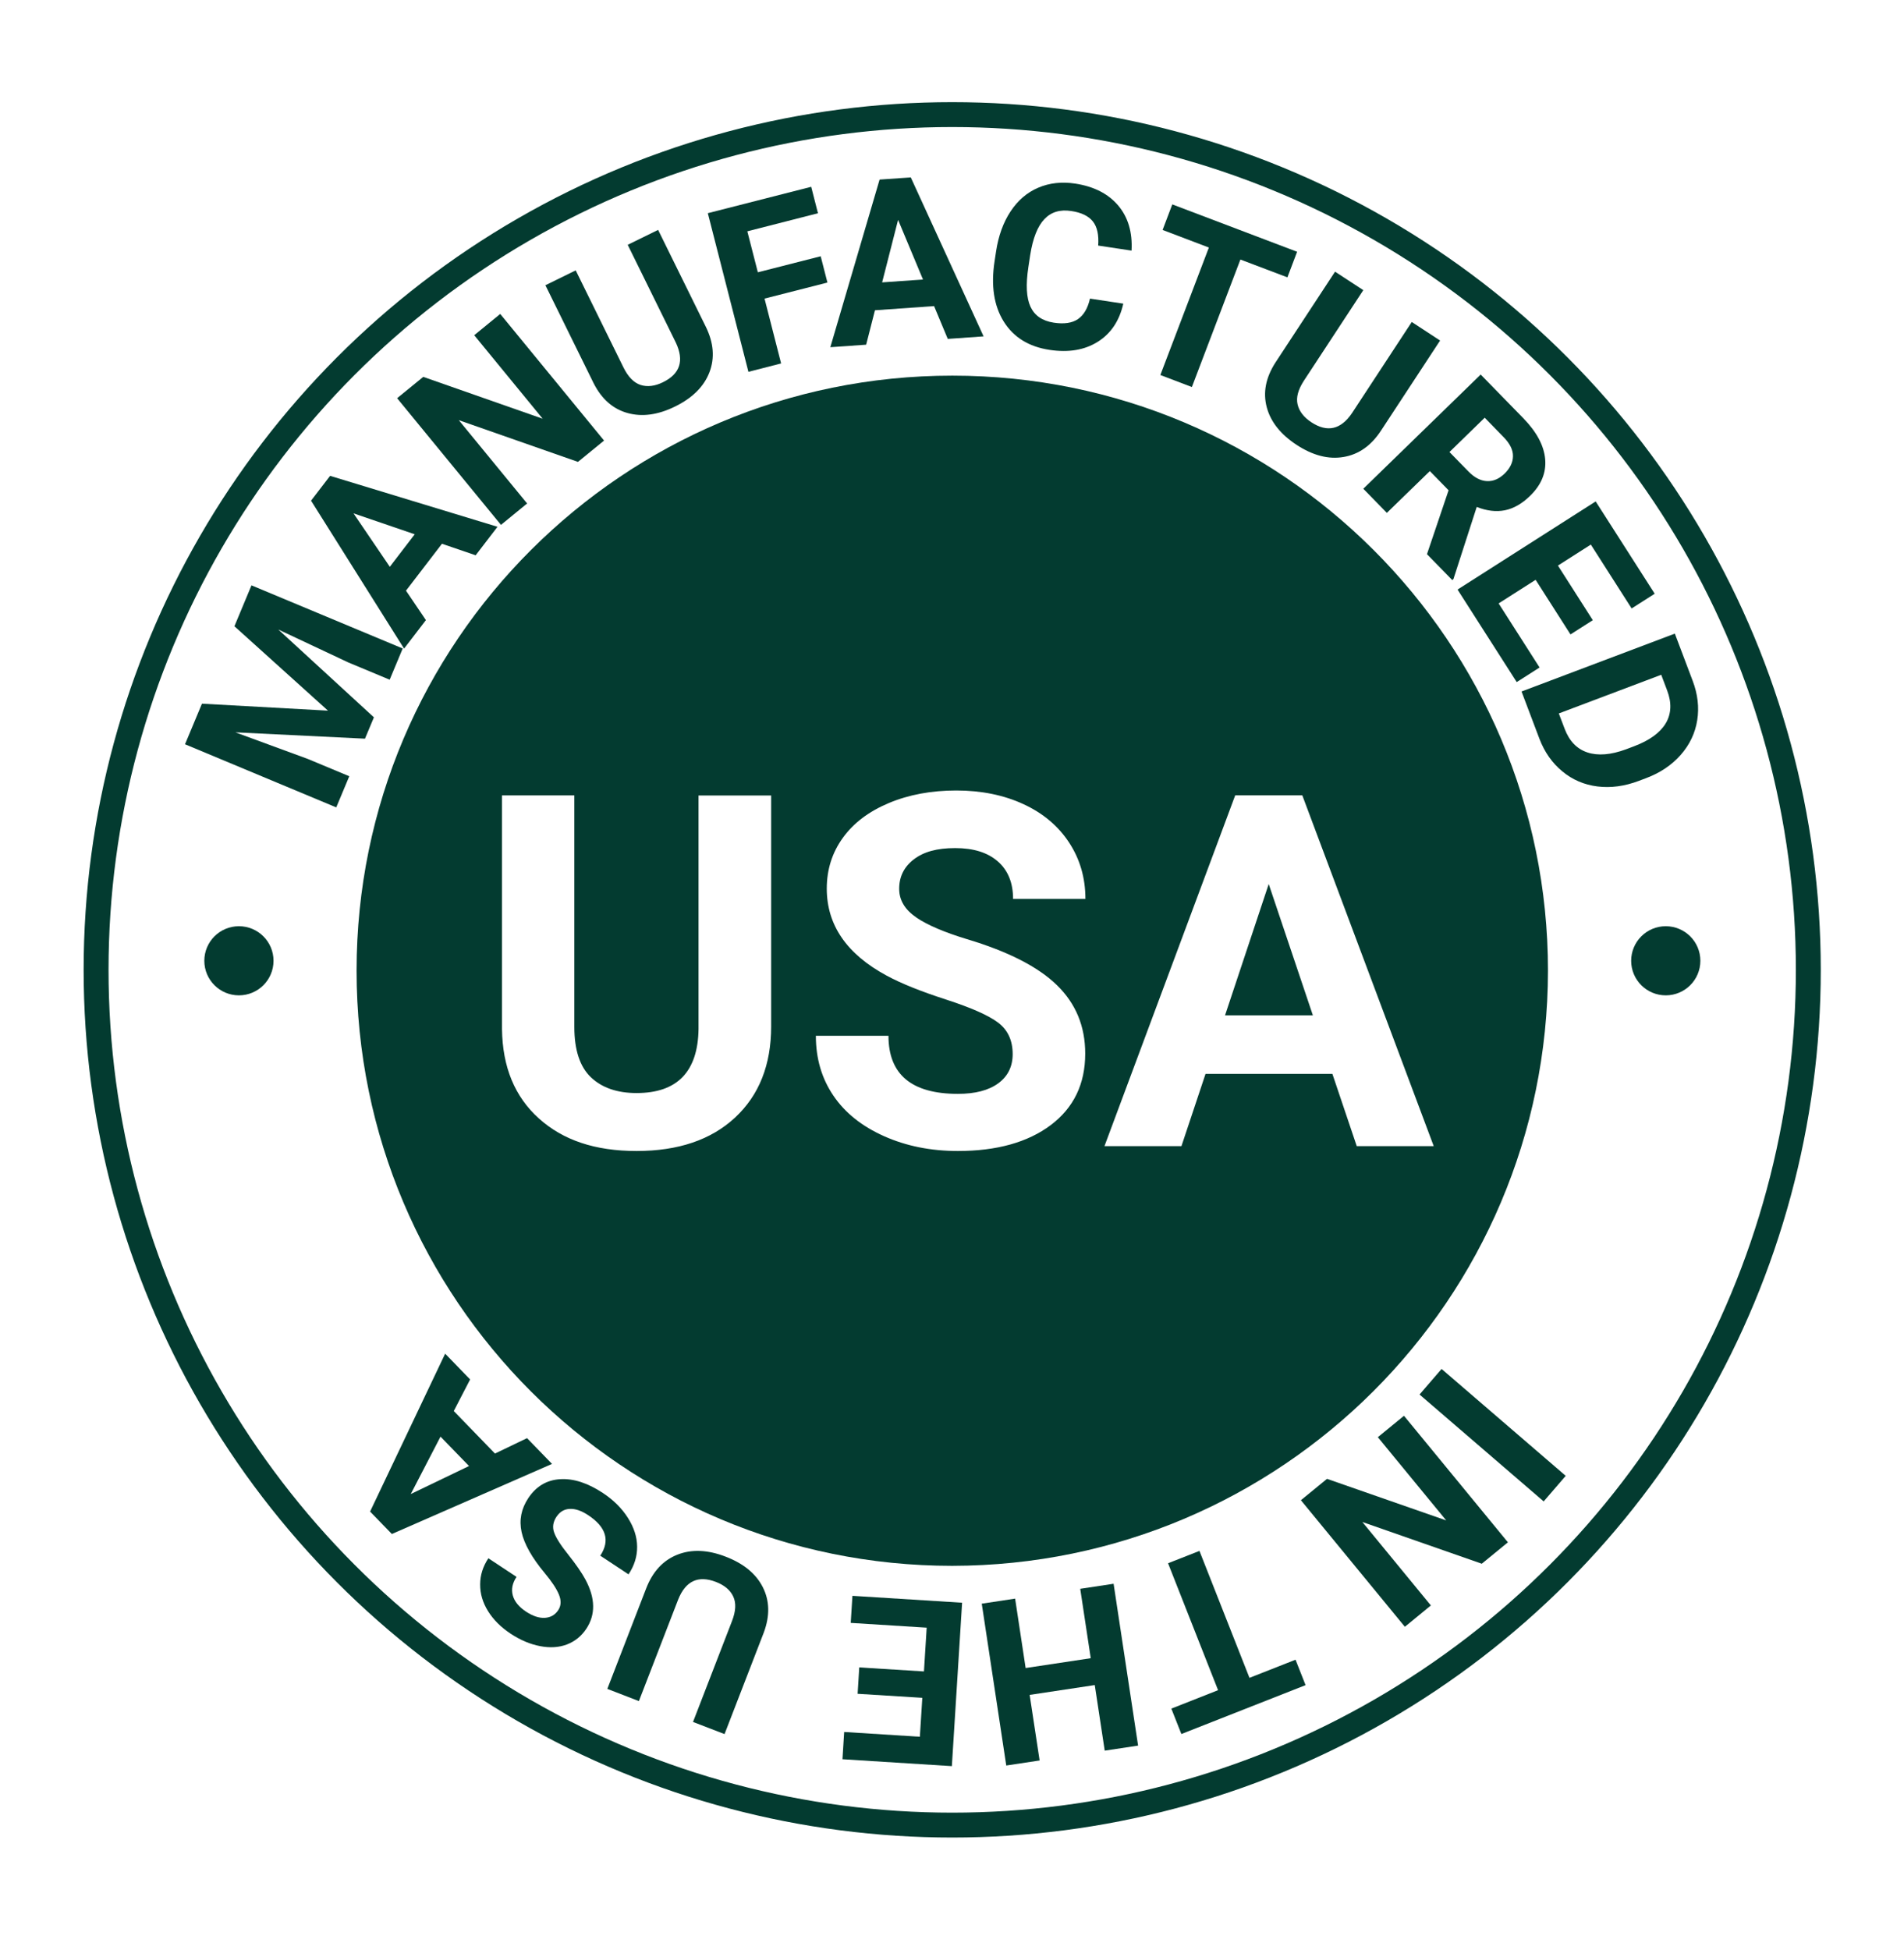
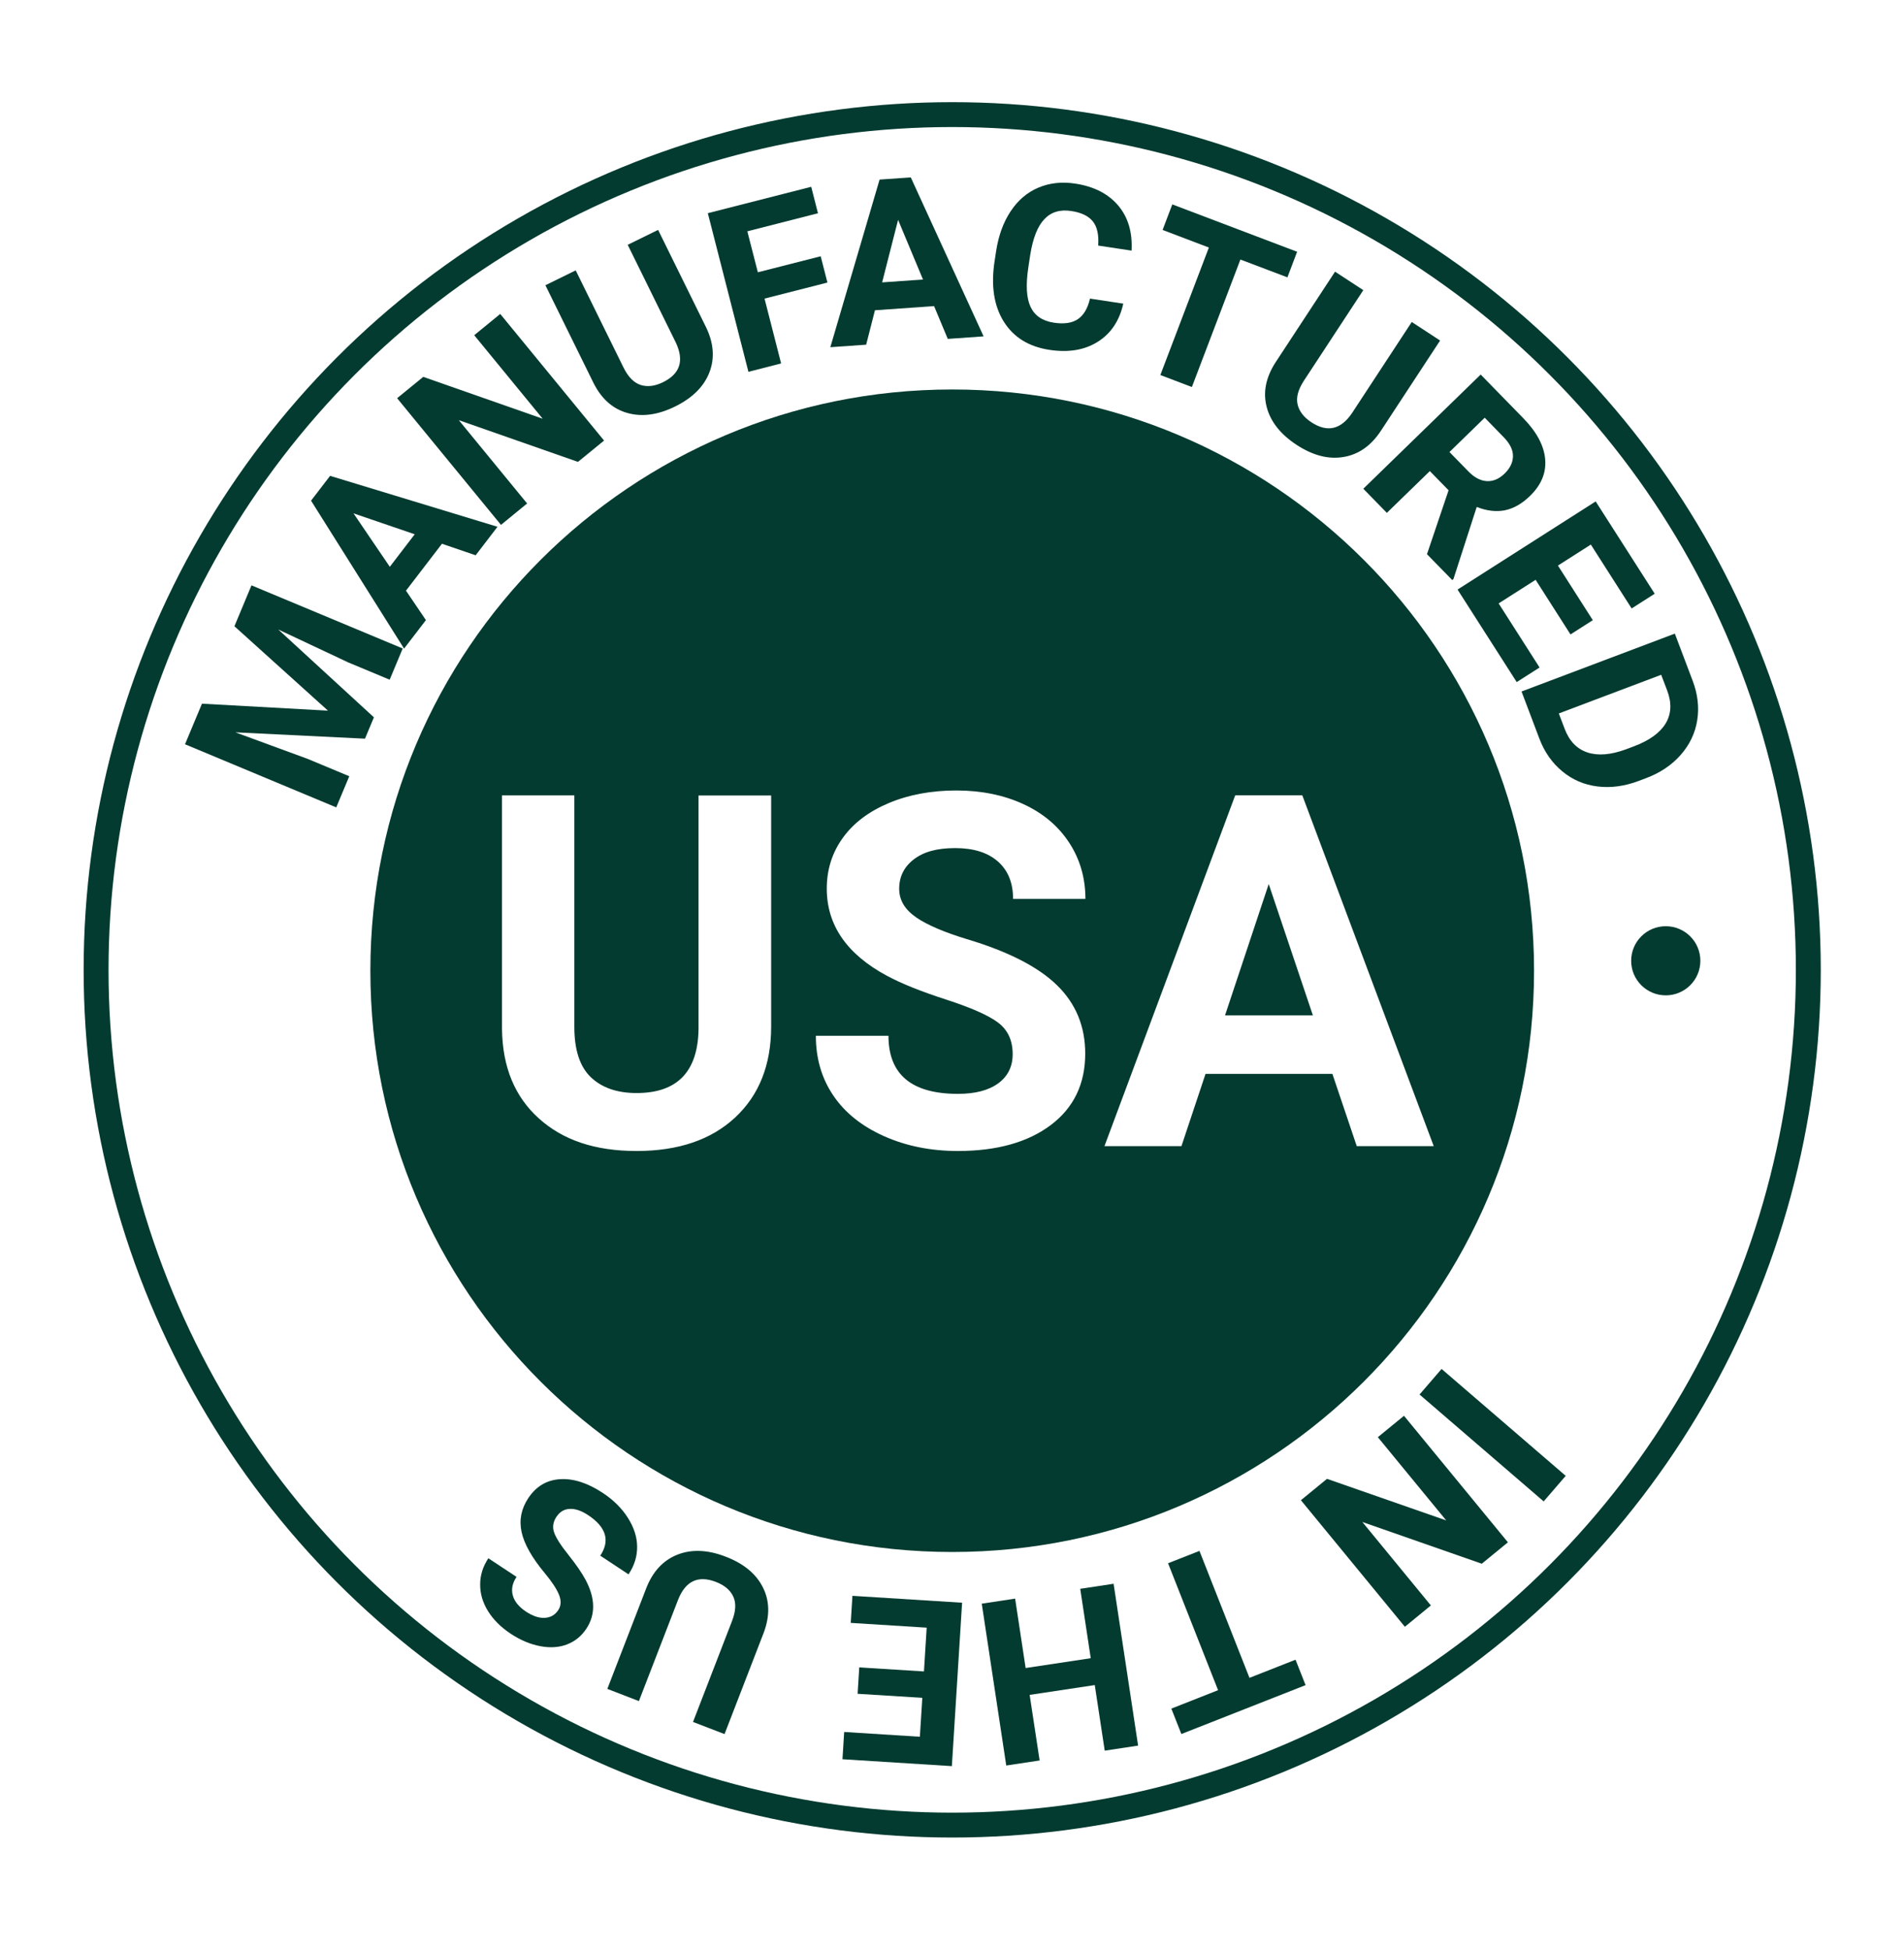
<svg xmlns="http://www.w3.org/2000/svg" id="Layer_1" viewBox="0 0 279 286" width="293px" height="300px" preserveAspectRatio="none">
  <defs>
    <style>.cls-1{fill:none;stroke:#033b30;stroke-miterlimit:10;stroke-width:3.65px;}.cls-2{fill:#033b30;}</style>
  </defs>
  <circle class="cls-1" cx="139.53" cy="142.26" r="125.45" />
  <g>
    <path class="cls-2" d="M29.61,103.22l18.45,1.02-13.71-12.38,2.5-6,22.16,9.26-1.91,4.58-6.06-2.53-10.26-4.83,14.01,12.88-1.31,3.13-18.99-.93,10.63,3.91,6.06,2.53-1.91,4.57-22.16-9.26,2.49-5.97Z" />
    <path class="cls-2" d="M64.77,79.75l-5.28,6.89,2.92,4.32-3.2,4.18-13.63-21.7,2.79-3.64,24.53,7.47-3.2,4.18-4.94-1.69Zm-7.65,3.39l3.65-4.77-8.97-3.07,5.32,7.84Z" />
    <path class="cls-2" d="M88.52,64.62l-3.83,3.13-17.46-6.12,10.01,12.22-3.83,3.14-15.22-18.58,3.83-3.13,17.5,6.14-10.03-12.25,3.81-3.12,15.22,18.58Z" />
    <path class="cls-2" d="M96.44,33.73l6.98,14.19c1.16,2.36,1.34,4.59,.54,6.68s-2.48,3.77-5.04,5.03c-2.52,1.24-4.84,1.55-6.98,.95s-3.79-2.06-4.96-4.38l-7.06-14.36,4.44-2.18,6.99,14.22c.69,1.41,1.54,2.27,2.53,2.59,.99,.31,2.09,.18,3.28-.41,2.5-1.23,3.12-3.16,1.87-5.81l-7.05-14.34,4.46-2.19Z" />
    <path class="cls-2" d="M121.23,41.45l-9.2,2.35,2.43,9.51-4.79,1.23-5.95-23.27,15.15-3.87,.99,3.88-10.35,2.65,1.54,6.01,9.21-2.35,.99,3.87Z" />
    <path class="cls-2" d="M136.86,44.9l-8.65,.61-1.29,5.05-5.25,.37,7.22-24.59,4.57-.32,10.67,23.32-5.25,.37-2.01-4.82Zm-7.6-3.48l5.99-.42-3.65-8.75-2.34,9.18Z" />
    <path class="cls-2" d="M164.6,44.54c-.57,2.53-1.82,4.39-3.75,5.6s-4.28,1.6-7.06,1.18c-3.04-.46-5.28-1.85-6.72-4.17-1.43-2.31-1.88-5.26-1.33-8.84l.22-1.45c.35-2.28,1.05-4.23,2.12-5.85,1.07-1.62,2.42-2.78,4.06-3.48,1.64-.7,3.44-.9,5.42-.6,2.74,.42,4.83,1.49,6.29,3.21,1.45,1.72,2.11,3.93,1.96,6.62l-4.89-.74c.11-1.55-.14-2.73-.77-3.53-.63-.8-1.69-1.32-3.19-1.54-1.63-.25-2.94,.15-3.93,1.2-.99,1.04-1.68,2.79-2.07,5.25l-.27,1.79c-.39,2.57-.29,4.5,.31,5.8,.6,1.3,1.73,2.08,3.41,2.34,1.51,.23,2.69,.06,3.54-.52s1.44-1.58,1.77-3.01l4.89,.74Z" />
    <path class="cls-2" d="M188.64,40.68l-6.88-2.61-7.11,18.7-4.62-1.76,7.11-18.7-6.78-2.58,1.42-3.75,18.29,6.95-1.42,3.75Z" />
    <path class="cls-2" d="M211.03,49.94l-8.67,13.23c-1.44,2.2-3.27,3.49-5.48,3.86-2.21,.38-4.51-.22-6.89-1.78-2.34-1.54-3.8-3.38-4.37-5.52-.57-2.15-.15-4.31,1.24-6.5l8.77-13.38,4.14,2.71-8.69,13.26c-.86,1.32-1.18,2.48-.94,3.5,.24,1.02,.91,1.89,2.02,2.62,2.33,1.53,4.31,1.08,5.95-1.34l8.76-13.37,4.15,2.72Z" />
    <path class="cls-2" d="M212.27,71.92l-2.75-2.82-6.3,6.13-3.45-3.54,17.2-16.75,6.23,6.39c1.98,2.03,3.05,4.04,3.22,6.03s-.57,3.78-2.23,5.39c-1.17,1.14-2.4,1.84-3.68,2.1-1.28,.25-2.65,.09-4.12-.49l-3.41,10.57-.17,.16-3.71-3.8,3.16-9.36Zm.12-5.62l2.79,2.86c.87,.89,1.76,1.36,2.69,1.41,.93,.05,1.79-.32,2.59-1.09,.81-.79,1.23-1.64,1.24-2.56,.02-.91-.44-1.85-1.37-2.8l-2.77-2.85-5.16,5.03Z" />
    <path class="cls-2" d="M230.13,93.06l-5.11-8.01-5.42,3.46,6,9.4-3.35,2.14-8.67-13.57,20.24-12.93,8.65,13.54-3.38,2.16-5.98-9.37-4.82,3.08,5.11,8.01-3.27,2.09Z" />
-     <path class="cls-2" d="M222.96,101.43l22.46-8.49,2.61,6.91c.75,1.97,.97,3.91,.67,5.8s-1.11,3.59-2.42,5.08c-1.31,1.49-3.01,2.64-5.1,3.42l-1.03,.39c-2.09,.79-4.11,1.06-6.06,.82-1.95-.24-3.67-.98-5.15-2.21-1.49-1.22-2.61-2.82-3.36-4.78l-2.63-6.96Zm20.46-2.45l-15,5.67,.85,2.24c.68,1.81,1.8,2.97,3.34,3.48,1.54,.51,3.42,.36,5.63-.45l1.19-.45c2.28-.86,3.83-1.99,4.66-3.38,.82-1.39,.89-3,.2-4.82l-.86-2.28Z" />
+     <path class="cls-2" d="M222.96,101.43l22.46-8.49,2.61,6.91c.75,1.97,.97,3.91,.67,5.8s-1.11,3.59-2.42,5.08c-1.31,1.49-3.01,2.64-5.1,3.42l-1.03,.39c-2.09,.79-4.11,1.06-6.06,.82-1.95-.24-3.67-.98-5.15-2.21-1.49-1.22-2.61-2.82-3.36-4.78l-2.63-6.96Zm20.46-2.45l-15,5.67,.85,2.24c.68,1.81,1.8,2.97,3.34,3.48,1.54,.51,3.42,.36,5.63-.45l1.19-.45c2.28-.86,3.83-1.99,4.66-3.38,.82-1.39,.89-3,.2-4.82Z" />
  </g>
  <g id="Group_284">
-     <path id="Path_21" class="cls-2" d="M139.53,229.68c-48.21,0-87.28-39.09-87.28-87.3,0-48.21,39.09-87.28,87.3-87.28,48.2,0,87.28,39.08,87.28,87.28-.05,48.19-39.1,87.24-87.3,87.3Zm0-171.11c-46.29,0-83.82,37.53-83.82,83.82s37.53,83.82,83.82,83.82,83.82-37.53,83.82-83.82c-.05-46.27-37.55-83.77-83.82-83.82Z" />
-   </g>
+     </g>
  <g>
    <path class="cls-2" d="M208.01,204.55l3.23-3.75,18.19,15.68-3.23,3.75-18.19-15.68Z" />
    <path class="cls-2" d="M190.62,220.06l3.83-3.14,17.47,6.1-10.02-12.21,3.83-3.14,15.23,18.56-3.83,3.14-17.5-6.12,10.04,12.24-3.81,3.13-15.23-18.56Z" />
    <path class="cls-2" d="M171.65,250.62l6.84-2.7-7.33-18.62,4.6-1.81,7.33,18.62,6.75-2.66,1.47,3.73-18.2,7.17-1.47-3.73Z" />
    <path class="cls-2" d="M143.86,235.23l4.89-.74,1.54,10.18,9.54-1.44-1.54-10.18,4.89-.74,3.59,23.74-4.89,.74-1.46-9.62-9.54,1.44,1.46,9.62-4.89,.74-3.59-23.74Z" />
    <path class="cls-2" d="M125.91,244.58l9.48,.59,.4-6.42-11.13-.7,.25-3.97,16.07,1.01-1.5,23.97-16.03-1.01,.25-4,11.09,.7,.36-5.71-9.48-.59,.24-3.87Z" />
    <path class="cls-2" d="M88.99,247.74l5.7-14.76c.95-2.45,2.46-4.09,4.55-4.93,2.08-.83,4.46-.74,7.11,.29,2.62,1.01,4.43,2.5,5.43,4.48,1,1.98,1.05,4.18,.15,6.62l-5.76,14.92-4.62-1.78,5.71-14.79c.57-1.47,.63-2.67,.18-3.62-.44-.94-1.29-1.65-2.53-2.13-2.59-1-4.44-.15-5.53,2.57l-5.76,14.91-4.63-1.79Z" />
    <path class="cls-2" d="M81.56,222.45c-.52,.78-.64,1.56-.36,2.34,.27,.78,.97,1.88,2.1,3.29,1.12,1.41,1.95,2.62,2.49,3.62,1.46,2.73,1.5,5.14,.12,7.22-.72,1.08-1.66,1.84-2.83,2.29s-2.49,.53-3.94,.25c-1.46-.28-2.9-.89-4.32-1.83-1.43-.95-2.53-2.05-3.31-3.31-.78-1.26-1.16-2.56-1.15-3.92,0-1.35,.41-2.63,1.2-3.83l4.13,2.73c-.61,.92-.79,1.82-.55,2.71,.24,.89,.88,1.68,1.93,2.38,1.01,.67,1.93,.97,2.78,.92,.84-.06,1.49-.43,1.95-1.13,.43-.65,.46-1.41,.1-2.29s-1.06-1.92-2.08-3.15c-1.88-2.26-3.01-4.27-3.39-6.02-.38-1.76-.05-3.41,.98-4.97,1.15-1.73,2.7-2.66,4.67-2.78s4.05,.56,6.27,2.03c1.54,1.02,2.76,2.23,3.65,3.63,.89,1.4,1.35,2.81,1.36,4.23,.02,1.42-.4,2.78-1.26,4.07l-4.14-2.74c1.46-2.21,.87-4.19-1.77-5.94-.98-.65-1.88-.96-2.69-.92-.81,.03-1.46,.41-1.93,1.12Z" />
-     <path class="cls-2" d="M66.5,206.98l6.03,6.23,4.7-2.26,3.66,3.78-23.47,10.28-3.19-3.29,11-23.16,3.66,3.78-2.4,4.64Zm2.23,8.06l-4.18-4.31-4.36,8.42,8.54-4.11Z" />
  </g>
-   <circle class="cls-2" cx="35.01" cy="140.93" r="5.07" />
  <circle class="cls-2" cx="244.09" cy="140.93" r="5.07" />
  <g>
    <polygon class="cls-2" points="179.51 148.93 192.38 148.93 185.91 129.67 179.51 148.93" />
    <path class="cls-2" d="M139.53,57.13c-47.09,0-85.26,38.17-85.26,85.26,0,47.09,38.17,85.26,85.26,85.26s85.26-38.17,85.26-85.26-38.17-85.26-85.26-85.26Zm-26.53,93.43c0,5.63-1.76,10.08-5.28,13.36-3.52,3.28-8.34,4.91-14.44,4.91s-10.78-1.59-14.31-4.77c-3.54-3.18-5.34-7.55-5.41-13.11v-34.28h10.6v33.97c0,3.37,.81,5.83,2.42,7.37,1.61,1.54,3.85,2.32,6.7,2.32,5.96,0,8.99-3.13,9.08-9.4v-34.25h10.64v33.9Zm21.26-15.98c1.68,1.13,4.17,2.19,7.44,3.18,6.03,1.81,10.43,4.06,13.18,6.75,2.76,2.69,4.14,6.03,4.14,10.04,0,4.45-1.69,7.95-5.05,10.48-3.37,2.53-7.91,3.8-13.61,3.8-3.96,0-7.56-.72-10.81-2.17-3.25-1.45-5.73-3.43-7.44-5.96s-2.56-5.44-2.56-8.77h10.64c0,5.68,3.39,8.52,10.18,8.52,2.52,0,4.49-.51,5.9-1.54,1.41-1.03,2.12-2.46,2.12-4.29,0-2-.71-3.54-2.12-4.61-1.41-1.07-3.96-2.2-7.63-3.39-3.68-1.19-6.59-2.36-8.73-3.52-5.84-3.16-8.76-7.41-8.76-12.76,0-2.78,.78-5.26,2.35-7.44,1.57-2.18,3.82-3.88,6.75-5.11,2.93-1.23,6.23-1.84,9.88-1.84s6.95,.67,9.83,2,5.11,3.21,6.7,5.64c1.59,2.43,2.39,5.18,2.39,8.27h-10.6c0-2.36-.74-4.19-2.23-5.5s-3.57-1.96-6.26-1.96-4.61,.55-6.04,1.64c-1.44,1.1-2.16,2.54-2.16,4.33,0,1.67,.84,3.08,2.53,4.21Zm64.55,33.54l-3.57-10.6h-18.59l-3.53,10.6h-11.28l19.16-51.46h9.83l19.26,51.46h-11.27Z" />
  </g>
</svg>